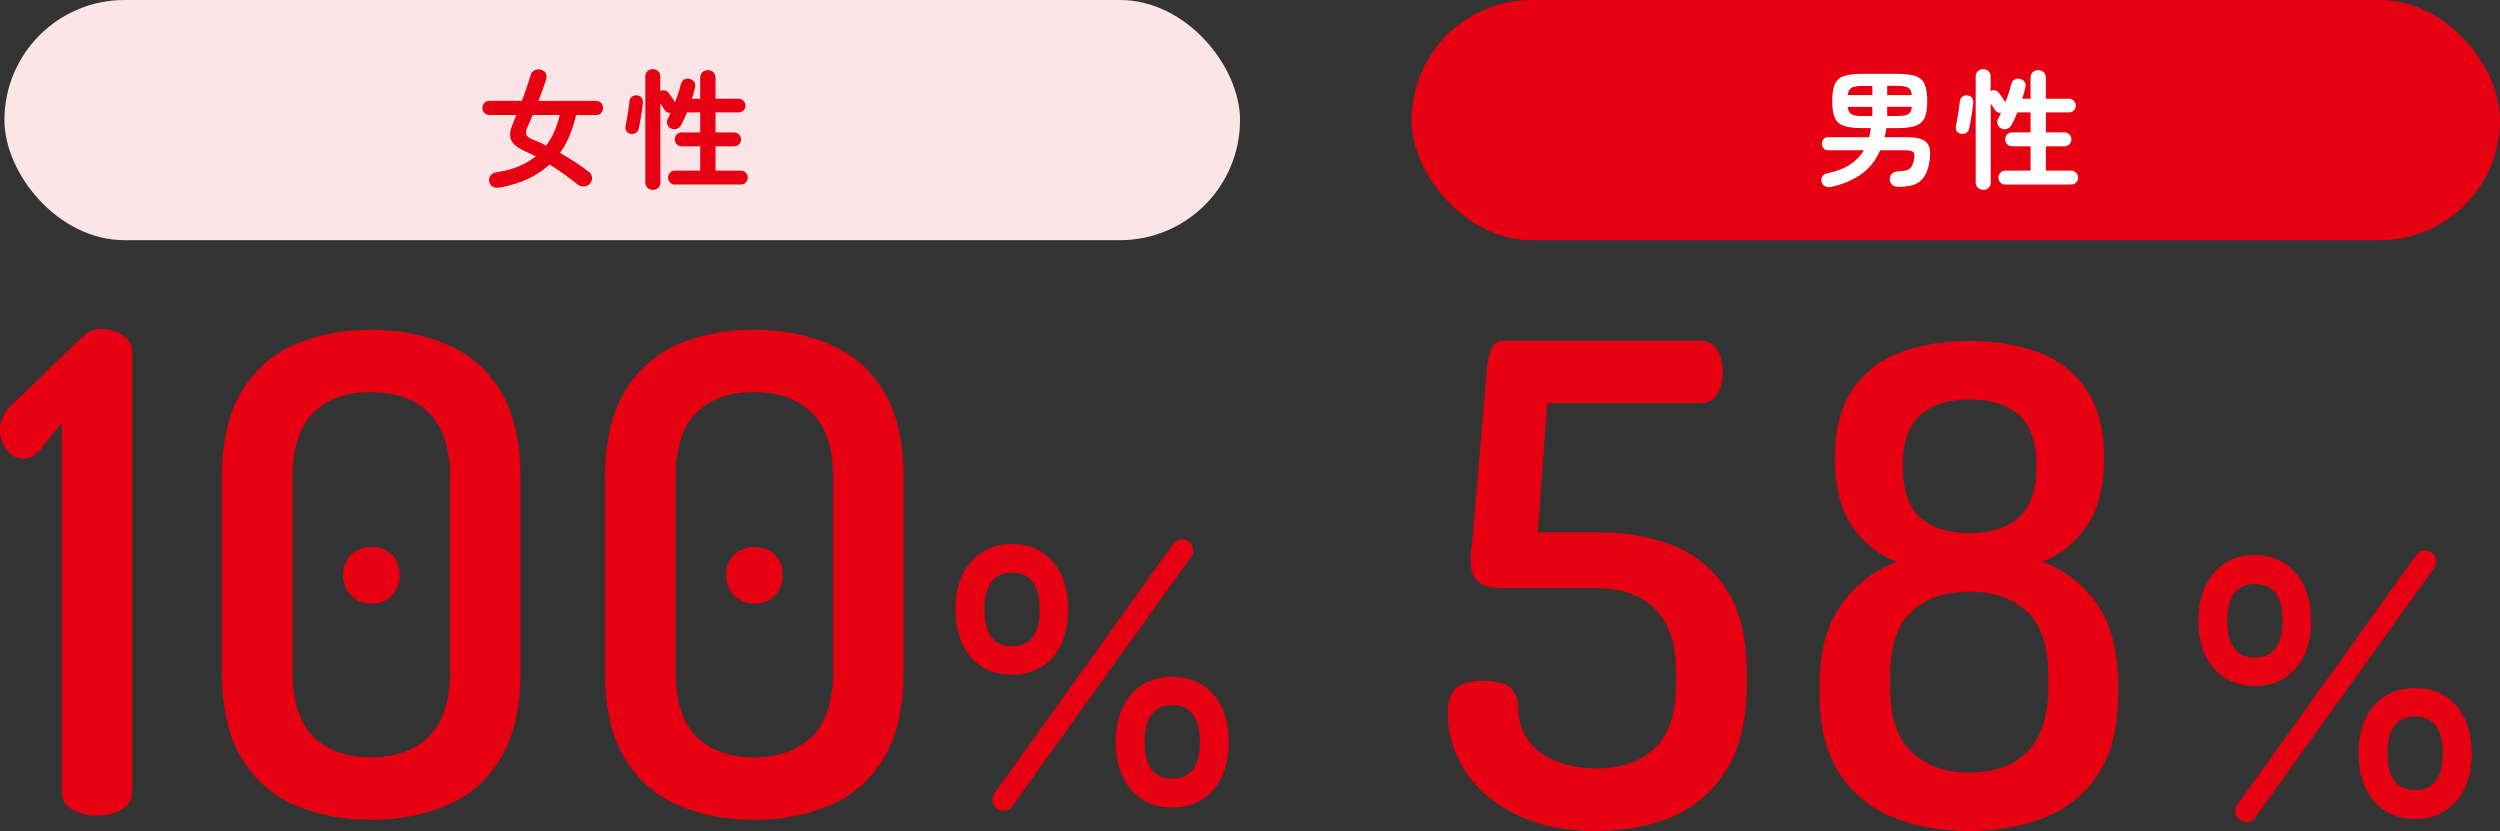
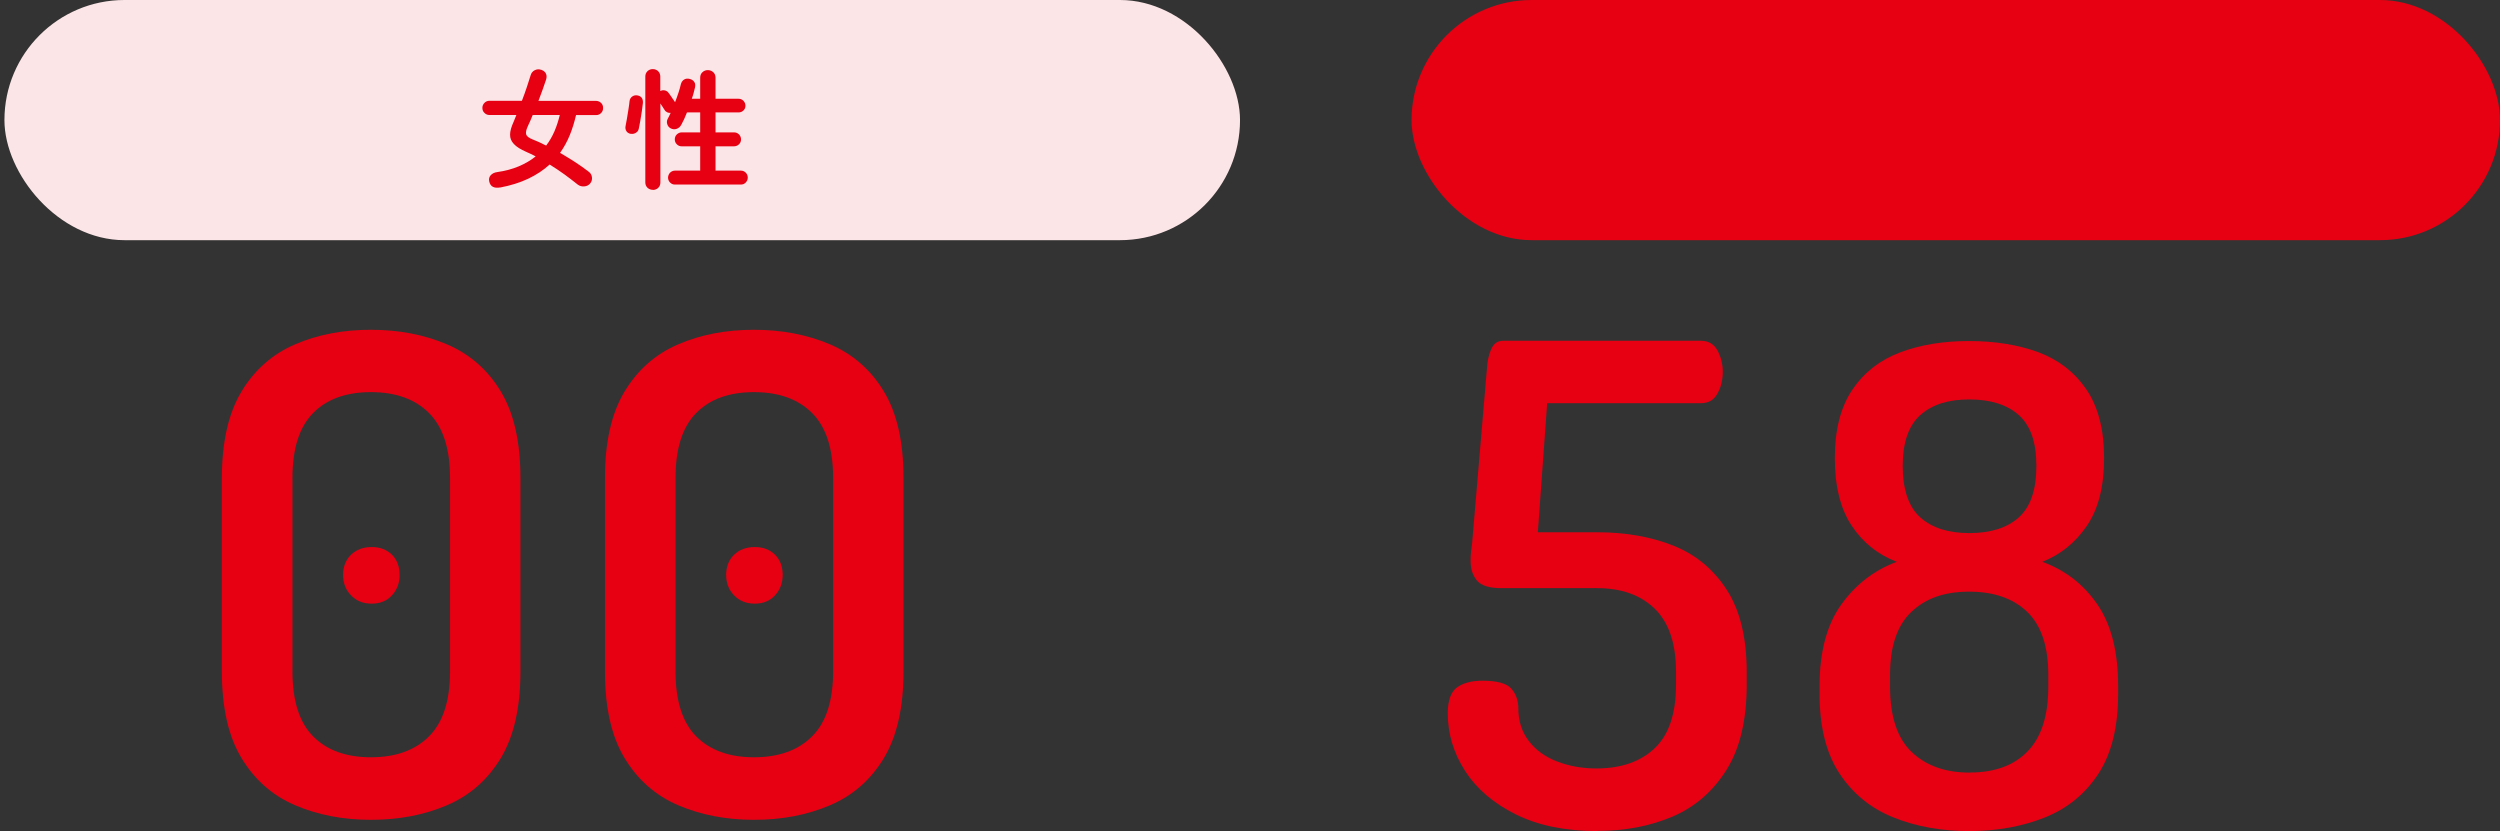
<svg xmlns="http://www.w3.org/2000/svg" id="_レイヤー_2" data-name="レイヤー 2" width="270.64" height="89.97" viewBox="0 0 270.64 89.97">
  <rect x="0" y="0" width="270.64" height="89.97" fill="#333333" stroke="none" />
  <defs>
    <style>
      .cls-1 {
        fill: #fff;
      }

      .cls-2 {
        fill: #fce5e7;
      }

      .cls-3 {
        fill: #e60012;
      }
    </style>
  </defs>
  <g id="Layout">
    <g>
      <g>
        <g>
-           <path class="cls-3" d="M244.11,74.27c-1.84,0-3.31-.63-4.44-1.9-1.12-1.27-1.68-2.99-1.68-5.17s.56-3.9,1.68-5.19c1.12-1.28,2.6-1.92,4.44-1.92s3.28.64,4.4,1.92c1.12,1.28,1.68,3.01,1.68,5.19s-.56,3.9-1.68,5.17c-1.12,1.27-2.59,1.9-4.4,1.9ZM244.11,71.18c1.99,0,2.99-1.33,2.99-3.98s-1-3.98-2.99-3.98-2.99,1.33-2.99,3.98,1,3.98,2.99,3.98ZM242.48,88.79c-.27-.2-.44-.47-.49-.8-.06-.33.02-.63.22-.9l19.35-27c.18-.27.44-.43.78-.48.34-.04.63.02.88.2.27.18.44.44.49.78.06.34,0,.63-.19.88l-19.38,27.03c-.18.27-.44.43-.77.48-.33.04-.63-.02-.9-.2ZM261.45,88.66c-1.84,0-3.31-.64-4.44-1.92-1.12-1.28-1.68-3.01-1.68-5.19s.56-3.9,1.68-5.17c1.12-1.27,2.6-1.9,4.44-1.9s3.31.63,4.44,1.9c1.12,1.27,1.68,2.99,1.68,5.17s-.56,3.91-1.68,5.19c-1.12,1.28-2.6,1.92-4.44,1.92ZM261.45,85.53c1.99,0,2.99-1.33,2.99-3.98s-1-3.98-2.99-3.98-2.99,1.33-2.99,3.98,1,3.98,2.99,3.98Z" />
          <g>
            <path class="cls-3" d="M172.93,89.97c-3.46,0-6.4-.6-8.82-1.8-2.42-1.2-4.26-2.77-5.51-4.72-1.25-1.94-1.87-4.02-1.87-6.23,0-1.39.34-2.33,1.01-2.81.67-.48,1.58-.72,2.74-.72,1.58,0,2.63.29,3.13.86s.76,1.3.76,2.16c0,1.34.37,2.51,1.12,3.49.74.98,1.76,1.73,3.06,2.23s2.71.76,4.25.76c2.69,0,4.8-.73,6.34-2.2,1.54-1.46,2.3-3.75,2.3-6.88v-1.37c0-3.07-.77-5.35-2.3-6.84-1.54-1.49-3.62-2.23-6.26-2.23h-10.37c-1.3,0-2.17-.28-2.63-.83-.46-.55-.68-1.26-.68-2.12,0-.33.01-.64.04-.9.02-.26.06-.54.11-.83l1.66-19.58c.1-.77.28-1.38.54-1.84.26-.46.66-.68,1.19-.68h21.38c.82,0,1.42.35,1.8,1.04.38.7.58,1.48.58,2.34s-.19,1.65-.58,2.34c-.38.7-.98,1.04-1.8,1.04h-16.63l-1.01,13.97h6.41c3.07,0,5.82.48,8.24,1.44,2.42.96,4.36,2.56,5.8,4.79,1.44,2.23,2.16,5.2,2.16,8.89v1.37c0,3.84-.73,6.92-2.2,9.25s-3.41,4.01-5.83,5.04c-2.42,1.03-5.12,1.55-8.1,1.55Z" />
            <path class="cls-3" d="M213.18,89.97c-3.02,0-5.76-.49-8.21-1.48-2.45-.98-4.39-2.57-5.83-4.75-1.44-2.18-2.16-5.05-2.16-8.6v-.86c0-3.7.78-6.64,2.34-8.82,1.56-2.18,3.56-3.73,6.01-4.64-2.02-.77-3.64-2.06-4.86-3.89-1.22-1.82-1.84-4.27-1.84-7.34s.64-5.54,1.91-7.42c1.27-1.87,3-3.21,5.18-4.03,2.18-.82,4.67-1.22,7.45-1.22s5.34.41,7.52,1.22c2.18.82,3.91,2.16,5.18,4.03,1.27,1.87,1.91,4.34,1.91,7.42s-.62,5.52-1.87,7.34c-1.25,1.83-2.86,3.12-4.82,3.89,2.5.91,4.49,2.46,5.98,4.64,1.49,2.18,2.23,5.12,2.23,8.82v.86c0,3.55-.71,6.42-2.12,8.6-1.42,2.18-3.35,3.77-5.8,4.75-2.45.98-5.18,1.48-8.21,1.48ZM213.25,83.63c2.69,0,4.78-.77,6.26-2.3,1.49-1.54,2.23-3.86,2.23-6.98v-1.3c0-3.07-.76-5.34-2.27-6.8-1.51-1.46-3.61-2.2-6.3-2.2s-4.73.73-6.26,2.2c-1.54,1.46-2.3,3.73-2.3,6.8v1.3c0,3.22.78,5.57,2.34,7.06,1.56,1.49,3.66,2.23,6.3,2.23ZM213.18,57.71c2.3,0,4.09-.56,5.36-1.69,1.27-1.13,1.91-2.99,1.91-5.58s-.64-4.38-1.91-5.51c-1.27-1.13-3.06-1.69-5.36-1.69s-4.02.56-5.29,1.69c-1.27,1.13-1.91,2.96-1.91,5.51s.64,4.45,1.91,5.58c1.27,1.13,3.04,1.69,5.29,1.69Z" />
          </g>
        </g>
        <g>
          <rect class="cls-3" x="152.81" y="0" width="117.83" height="26" rx="13" ry="13" />
          <g>
-             <path class="cls-1" d="M198.28,20.23c-.23.06-.45.04-.66-.04s-.34-.24-.41-.48c-.07-.24-.04-.45.07-.62s.29-.28.52-.33c.98-.2,1.79-.5,2.44-.92s1.16-.94,1.53-1.57h-3.84c-.21,0-.38-.07-.51-.21s-.19-.31-.19-.5.06-.36.19-.5c.13-.14.3-.21.51-.21h4.41c.05-.16.08-.32.11-.48.03-.16.06-.33.08-.5h-.88c-.87,0-1.54-.08-2.02-.24-.48-.16-.81-.45-1-.88-.19-.42-.28-1.03-.28-1.81s.09-1.4.28-1.83c.19-.42.52-.72,1-.88.48-.16,1.15-.24,2.02-.24h3.67c.88,0,1.55.08,2.03.24.48.16.81.45,1,.88s.29,1.03.29,1.83-.1,1.39-.29,1.81-.53.72-1,.88c-.48.16-1.15.24-2.03.24h-1.11c-.03.17-.06.33-.09.5-.03.16-.07.32-.11.48h2.46c.74,0,1.3.1,1.69.29.39.19.63.49.73.91.1.42.08.96-.05,1.64-.13.66-.33,1.18-.61,1.55-.28.37-.63.62-1.07.77-.44.14-.98.22-1.62.22-.3,0-.53-.07-.69-.22-.16-.15-.25-.33-.27-.57,0-.24.06-.45.22-.62.15-.17.38-.26.69-.27.39-.02.7-.06.91-.12s.38-.17.5-.34c.12-.16.21-.41.29-.74.1-.44.09-.73-.05-.87-.14-.14-.41-.21-.83-.21h-2.76c-.46,1.05-1.12,1.89-1.98,2.53-.86.64-1.96,1.12-3.3,1.43ZM200.03,10.29h2.66v-.99h-.98c-.4,0-.72.03-.95.08-.23.05-.4.15-.51.29-.11.14-.18.35-.22.63ZM201.71,12.56h.98v-.99h-2.66c.04.28.11.49.22.63.11.14.28.24.51.29.23.05.55.08.95.08ZM204.3,10.29h2.67c-.03-.28-.1-.49-.21-.63-.11-.14-.29-.24-.52-.29-.23-.05-.55-.08-.95-.08h-.99v.99ZM204.3,12.56h.99c.41,0,.73-.03.96-.08.23-.05.4-.15.51-.29.11-.14.18-.35.21-.63h-2.67v.99Z" />
-             <path class="cls-1" d="M212.28,14.49c-.21-.05-.37-.15-.46-.31-.09-.16-.12-.34-.08-.53.04-.2.09-.47.15-.81.06-.35.12-.7.17-1.05.06-.36.09-.63.11-.84.03-.21.12-.38.29-.5.16-.12.36-.16.58-.12.2.04.35.12.45.26.1.13.14.31.13.54-.03.26-.07.57-.12.93-.05.36-.11.71-.17,1.05-.06.34-.11.62-.16.83-.04.19-.14.33-.32.44-.18.11-.36.14-.56.1ZM214.69,20.55c-.22,0-.42-.08-.57-.22-.16-.15-.24-.35-.24-.59v-11.45c0-.24.08-.44.24-.59.16-.15.35-.22.57-.22s.42.08.57.22c.16.15.24.35.24.59v1.57c.14-.08.29-.11.46-.08.17.03.3.11.41.24.09.12.22.29.37.52.15.22.27.4.36.52.14-.36.27-.72.38-1.06.11-.34.19-.63.24-.86.06-.24.18-.42.36-.53s.4-.13.63-.06c.21.06.36.16.47.32.11.16.13.36.08.59-.05.2-.1.4-.15.6-.06.21-.12.42-.2.63h.91v-2.28c0-.25.08-.45.25-.6.16-.15.36-.22.58-.22s.42.08.58.22c.16.15.25.35.25.6v2.28h2.49c.21,0,.38.07.53.22.14.15.22.32.22.53s-.07.38-.22.52c-.14.14-.32.21-.53.21h-2.49v2.16h2c.21,0,.39.07.54.22.14.15.22.32.22.54s-.07.38-.22.53c-.15.14-.33.22-.54.22h-2v2.63h2.74c.21,0,.38.07.53.22.15.15.22.33.22.54s-.08.38-.22.53-.33.22-.53.22h-7.13c-.21,0-.38-.07-.53-.22-.15-.15-.22-.33-.22-.53s.08-.39.22-.54c.15-.14.33-.22.53-.22h2.73v-2.63h-2c-.21,0-.38-.07-.53-.22s-.22-.32-.22-.53.07-.39.22-.54c.15-.14.33-.22.53-.22h2v-2.16h-1.43c-.21.54-.42.99-.62,1.34-.1.2-.26.34-.48.43-.22.09-.44.07-.67-.05-.19-.1-.31-.25-.37-.46-.06-.2-.04-.39.06-.58.05-.08.1-.18.15-.29.05-.11.11-.22.16-.34-.12,0-.24,0-.36-.06-.12-.05-.22-.13-.29-.25-.05-.07-.12-.18-.2-.31-.09-.14-.18-.27-.26-.4v8.55c0,.24-.08.44-.24.59-.16.15-.35.22-.57.22Z" />
-           </g>
+             </g>
        </g>
      </g>
      <g>
        <g>
-           <path class="cls-3" d="M109.56,73.05c-1.84,0-3.31-.63-4.44-1.9-1.12-1.27-1.68-2.99-1.68-5.17s.56-3.9,1.68-5.18c1.12-1.28,2.6-1.92,4.44-1.92s3.28.64,4.4,1.92c1.12,1.28,1.68,3.01,1.68,5.18s-.56,3.9-1.68,5.17c-1.12,1.27-2.59,1.9-4.4,1.9ZM109.56,69.96c1.99,0,2.99-1.33,2.99-3.98s-1-3.98-2.99-3.98-2.99,1.33-2.99,3.98,1,3.98,2.99,3.98ZM107.93,87.57c-.27-.2-.44-.47-.49-.8-.06-.33.02-.63.22-.9l19.35-27c.18-.27.44-.43.78-.48.34-.04.63.02.88.2.27.18.44.44.49.78s0,.63-.19.88l-19.38,27.03c-.18.27-.44.43-.77.48-.33.05-.63-.02-.9-.2ZM126.9,87.43c-1.84,0-3.31-.64-4.44-1.92-1.12-1.28-1.68-3.01-1.68-5.18s.56-3.9,1.68-5.17c1.12-1.27,2.6-1.9,4.44-1.9s3.31.63,4.44,1.9c1.12,1.27,1.68,2.99,1.68,5.17s-.56,3.9-1.68,5.18c-1.12,1.28-2.6,1.92-4.44,1.92ZM126.9,84.3c1.99,0,2.99-1.33,2.99-3.98s-1-3.98-2.99-3.98-2.99,1.33-2.99,3.98,1,3.98,2.99,3.98Z" />
          <g>
-             <path class="cls-3" d="M10.51,88.31c-.96,0-1.84-.22-2.63-.65-.79-.43-1.19-1.05-1.19-1.87v-40.03l-2.52,3.17c-.29.24-.56.42-.83.54-.26.12-.52.18-.76.18-.77,0-1.39-.32-1.87-.97-.48-.65-.72-1.36-.72-2.12,0-.58.14-1.13.43-1.66.29-.53.65-.96,1.08-1.3l7.49-7.2c.24-.24.52-.43.83-.58.31-.14.68-.22,1.12-.22.82,0,1.58.22,2.3.65.72.43,1.08,1.06,1.08,1.87v47.66c0,.82-.4,1.44-1.19,1.87-.79.43-1.67.65-2.63.65Z" />
            <path class="cls-3" d="M40.15,88.75c-3.02,0-5.76-.53-8.21-1.58-2.45-1.05-4.38-2.76-5.8-5.11-1.42-2.35-2.12-5.47-2.12-9.36v-20.95c0-3.89.71-7.01,2.12-9.36,1.42-2.35,3.35-4.06,5.8-5.11,2.45-1.06,5.18-1.58,8.21-1.58s5.77.53,8.24,1.58c2.47,1.06,4.42,2.76,5.83,5.11,1.42,2.35,2.12,5.47,2.12,9.36v20.95c0,3.89-.71,7.01-2.12,9.36-1.42,2.35-3.36,4.06-5.83,5.11-2.47,1.06-5.22,1.58-8.24,1.58ZM40.15,81.98c2.69,0,4.79-.76,6.3-2.27s2.27-3.85,2.27-7.02v-20.95c0-3.17-.76-5.51-2.27-7.02-1.51-1.51-3.61-2.27-6.3-2.27s-4.78.76-6.26,2.27c-1.49,1.51-2.23,3.85-2.23,7.02v20.95c0,3.17.74,5.51,2.23,7.02,1.49,1.51,3.58,2.27,6.26,2.27ZM40.23,65.35c-.91,0-1.66-.3-2.23-.9-.58-.6-.86-1.33-.86-2.2,0-.91.29-1.64.86-2.2.58-.55,1.32-.83,2.23-.83s1.64.28,2.2.83c.55.55.83,1.28.83,2.2,0,.86-.28,1.6-.83,2.2-.55.6-1.29.9-2.2.9Z" />
            <path class="cls-3" d="M81.62,88.75c-3.02,0-5.76-.53-8.21-1.58-2.45-1.05-4.38-2.76-5.8-5.11-1.42-2.35-2.12-5.47-2.12-9.36v-20.95c0-3.89.71-7.01,2.12-9.36,1.42-2.35,3.35-4.06,5.8-5.11,2.45-1.06,5.18-1.58,8.21-1.58s5.77.53,8.24,1.58c2.47,1.06,4.42,2.76,5.83,5.11,1.42,2.35,2.12,5.47,2.12,9.36v20.95c0,3.89-.71,7.01-2.12,9.36-1.42,2.35-3.36,4.06-5.83,5.11-2.47,1.06-5.22,1.58-8.24,1.58ZM81.62,81.98c2.69,0,4.79-.76,6.3-2.27s2.27-3.85,2.27-7.02v-20.95c0-3.17-.76-5.51-2.27-7.02-1.51-1.51-3.61-2.27-6.3-2.27s-4.78.76-6.26,2.27c-1.49,1.51-2.23,3.85-2.23,7.02v20.95c0,3.17.74,5.51,2.23,7.02,1.49,1.51,3.58,2.27,6.26,2.27ZM81.7,65.35c-.91,0-1.66-.3-2.23-.9-.58-.6-.86-1.33-.86-2.2,0-.91.29-1.64.86-2.2.58-.55,1.32-.83,2.23-.83s1.64.28,2.2.83c.55.55.83,1.28.83,2.2,0,.86-.28,1.6-.83,2.2-.55.6-1.29.9-2.2.9Z" />
          </g>
        </g>
        <g>
          <rect class="cls-2" x=".48" y="0" width="133.76" height="26" rx="13" ry="13" />
          <g>
            <path class="cls-3" d="M54.16,20.29c-.32.06-.58.04-.79-.06s-.35-.31-.41-.59c-.06-.27,0-.5.17-.68.17-.18.4-.29.69-.33.86-.12,1.64-.33,2.33-.62s1.31-.65,1.84-1.08c-.35-.19-.7-.35-1.02-.49-.62-.27-1.06-.55-1.34-.85s-.42-.63-.41-1.02c0-.39.14-.85.38-1.38.05-.12.1-.25.15-.37s.11-.25.15-.37h-2.91c-.21,0-.38-.07-.54-.22s-.23-.33-.23-.55.08-.4.23-.55.33-.22.54-.22h3.51c.2-.52.38-1.02.54-1.5.16-.48.3-.91.41-1.28.07-.24.22-.42.44-.53.22-.11.46-.13.71-.04.24.08.41.22.5.41.09.19.09.4.02.64-.11.34-.24.7-.38,1.1-.14.4-.29.8-.45,1.21h6.23c.21,0,.4.08.55.22s.22.33.22.55-.07.4-.22.55-.33.22-.55.22h-2.16c-.18.78-.41,1.52-.69,2.2-.28.68-.63,1.31-1.04,1.89.55.32,1.09.65,1.62.99.53.35,1.02.69,1.47,1.04.21.15.33.35.36.59.04.25-.02.47-.18.68-.17.2-.38.31-.65.33-.27.02-.5-.04-.71-.2-.45-.36-.93-.73-1.45-1.11-.52-.37-1.05-.73-1.59-1.06-.65.6-1.42,1.11-2.3,1.53-.88.42-1.9.74-3.04.96ZM59.13,15.75c.36-.47.65-.98.89-1.53.24-.56.43-1.15.58-1.77h-2.93c-.08.21-.17.42-.26.62s-.17.38-.25.55c-.2.42-.26.73-.2.93.06.2.29.38.69.54.47.18.96.4,1.47.67Z" />
            <path class="cls-3" d="M68.26,14.49c-.21-.05-.37-.15-.46-.31-.09-.16-.12-.34-.08-.53.04-.2.09-.47.15-.81.06-.35.12-.7.17-1.05.06-.36.09-.63.11-.84.03-.21.12-.38.29-.5.16-.12.36-.16.58-.12.2.04.35.12.45.26.1.13.14.31.13.54-.03.26-.07.57-.12.93-.05.36-.11.71-.17,1.05-.06.34-.11.62-.16.83-.04.19-.14.33-.32.44-.18.11-.36.14-.56.1ZM70.67,20.55c-.22,0-.42-.08-.57-.22-.16-.15-.24-.35-.24-.59v-11.45c0-.24.08-.44.24-.59.16-.15.35-.22.57-.22s.42.08.57.22c.16.15.24.35.24.59v1.57c.14-.08.29-.11.46-.08.17.03.3.11.41.24.09.12.22.29.37.52.15.22.27.4.36.52.14-.36.27-.72.38-1.06.11-.34.19-.63.24-.86.06-.24.18-.42.36-.53s.4-.13.63-.06c.21.06.36.16.47.32.11.16.13.36.08.59-.05.2-.1.4-.15.6-.06.21-.12.42-.2.63h.91v-2.28c0-.25.08-.45.25-.6.16-.15.36-.22.58-.22s.42.08.58.22c.16.15.25.35.25.6v2.28h2.49c.21,0,.38.07.53.22.14.15.22.32.22.53s-.07.38-.22.52c-.14.14-.32.21-.53.21h-2.49v2.16h2c.21,0,.39.07.54.22.14.15.22.32.22.54s-.07.38-.22.53c-.15.14-.33.22-.54.22h-2v2.63h2.74c.21,0,.38.07.53.22.15.15.22.33.22.54s-.08.38-.22.53-.33.22-.53.22h-7.13c-.21,0-.38-.07-.53-.22-.15-.15-.22-.33-.22-.53s.08-.39.22-.54c.15-.14.33-.22.53-.22h2.73v-2.63h-2c-.21,0-.38-.07-.53-.22s-.22-.32-.22-.53.07-.39.22-.54c.15-.14.33-.22.53-.22h2v-2.16h-1.43c-.21.54-.42.99-.62,1.34-.1.2-.26.34-.48.43-.22.09-.44.07-.67-.05-.19-.1-.31-.25-.37-.46-.06-.2-.04-.39.06-.58.05-.08.1-.18.15-.29.05-.11.11-.22.16-.34-.12,0-.24,0-.36-.06-.12-.05-.22-.13-.29-.25-.05-.07-.12-.18-.2-.31-.09-.14-.18-.27-.26-.4v8.55c0,.24-.08.44-.24.59-.16.15-.35.22-.57.22Z" />
          </g>
        </g>
      </g>
    </g>
  </g>
</svg>